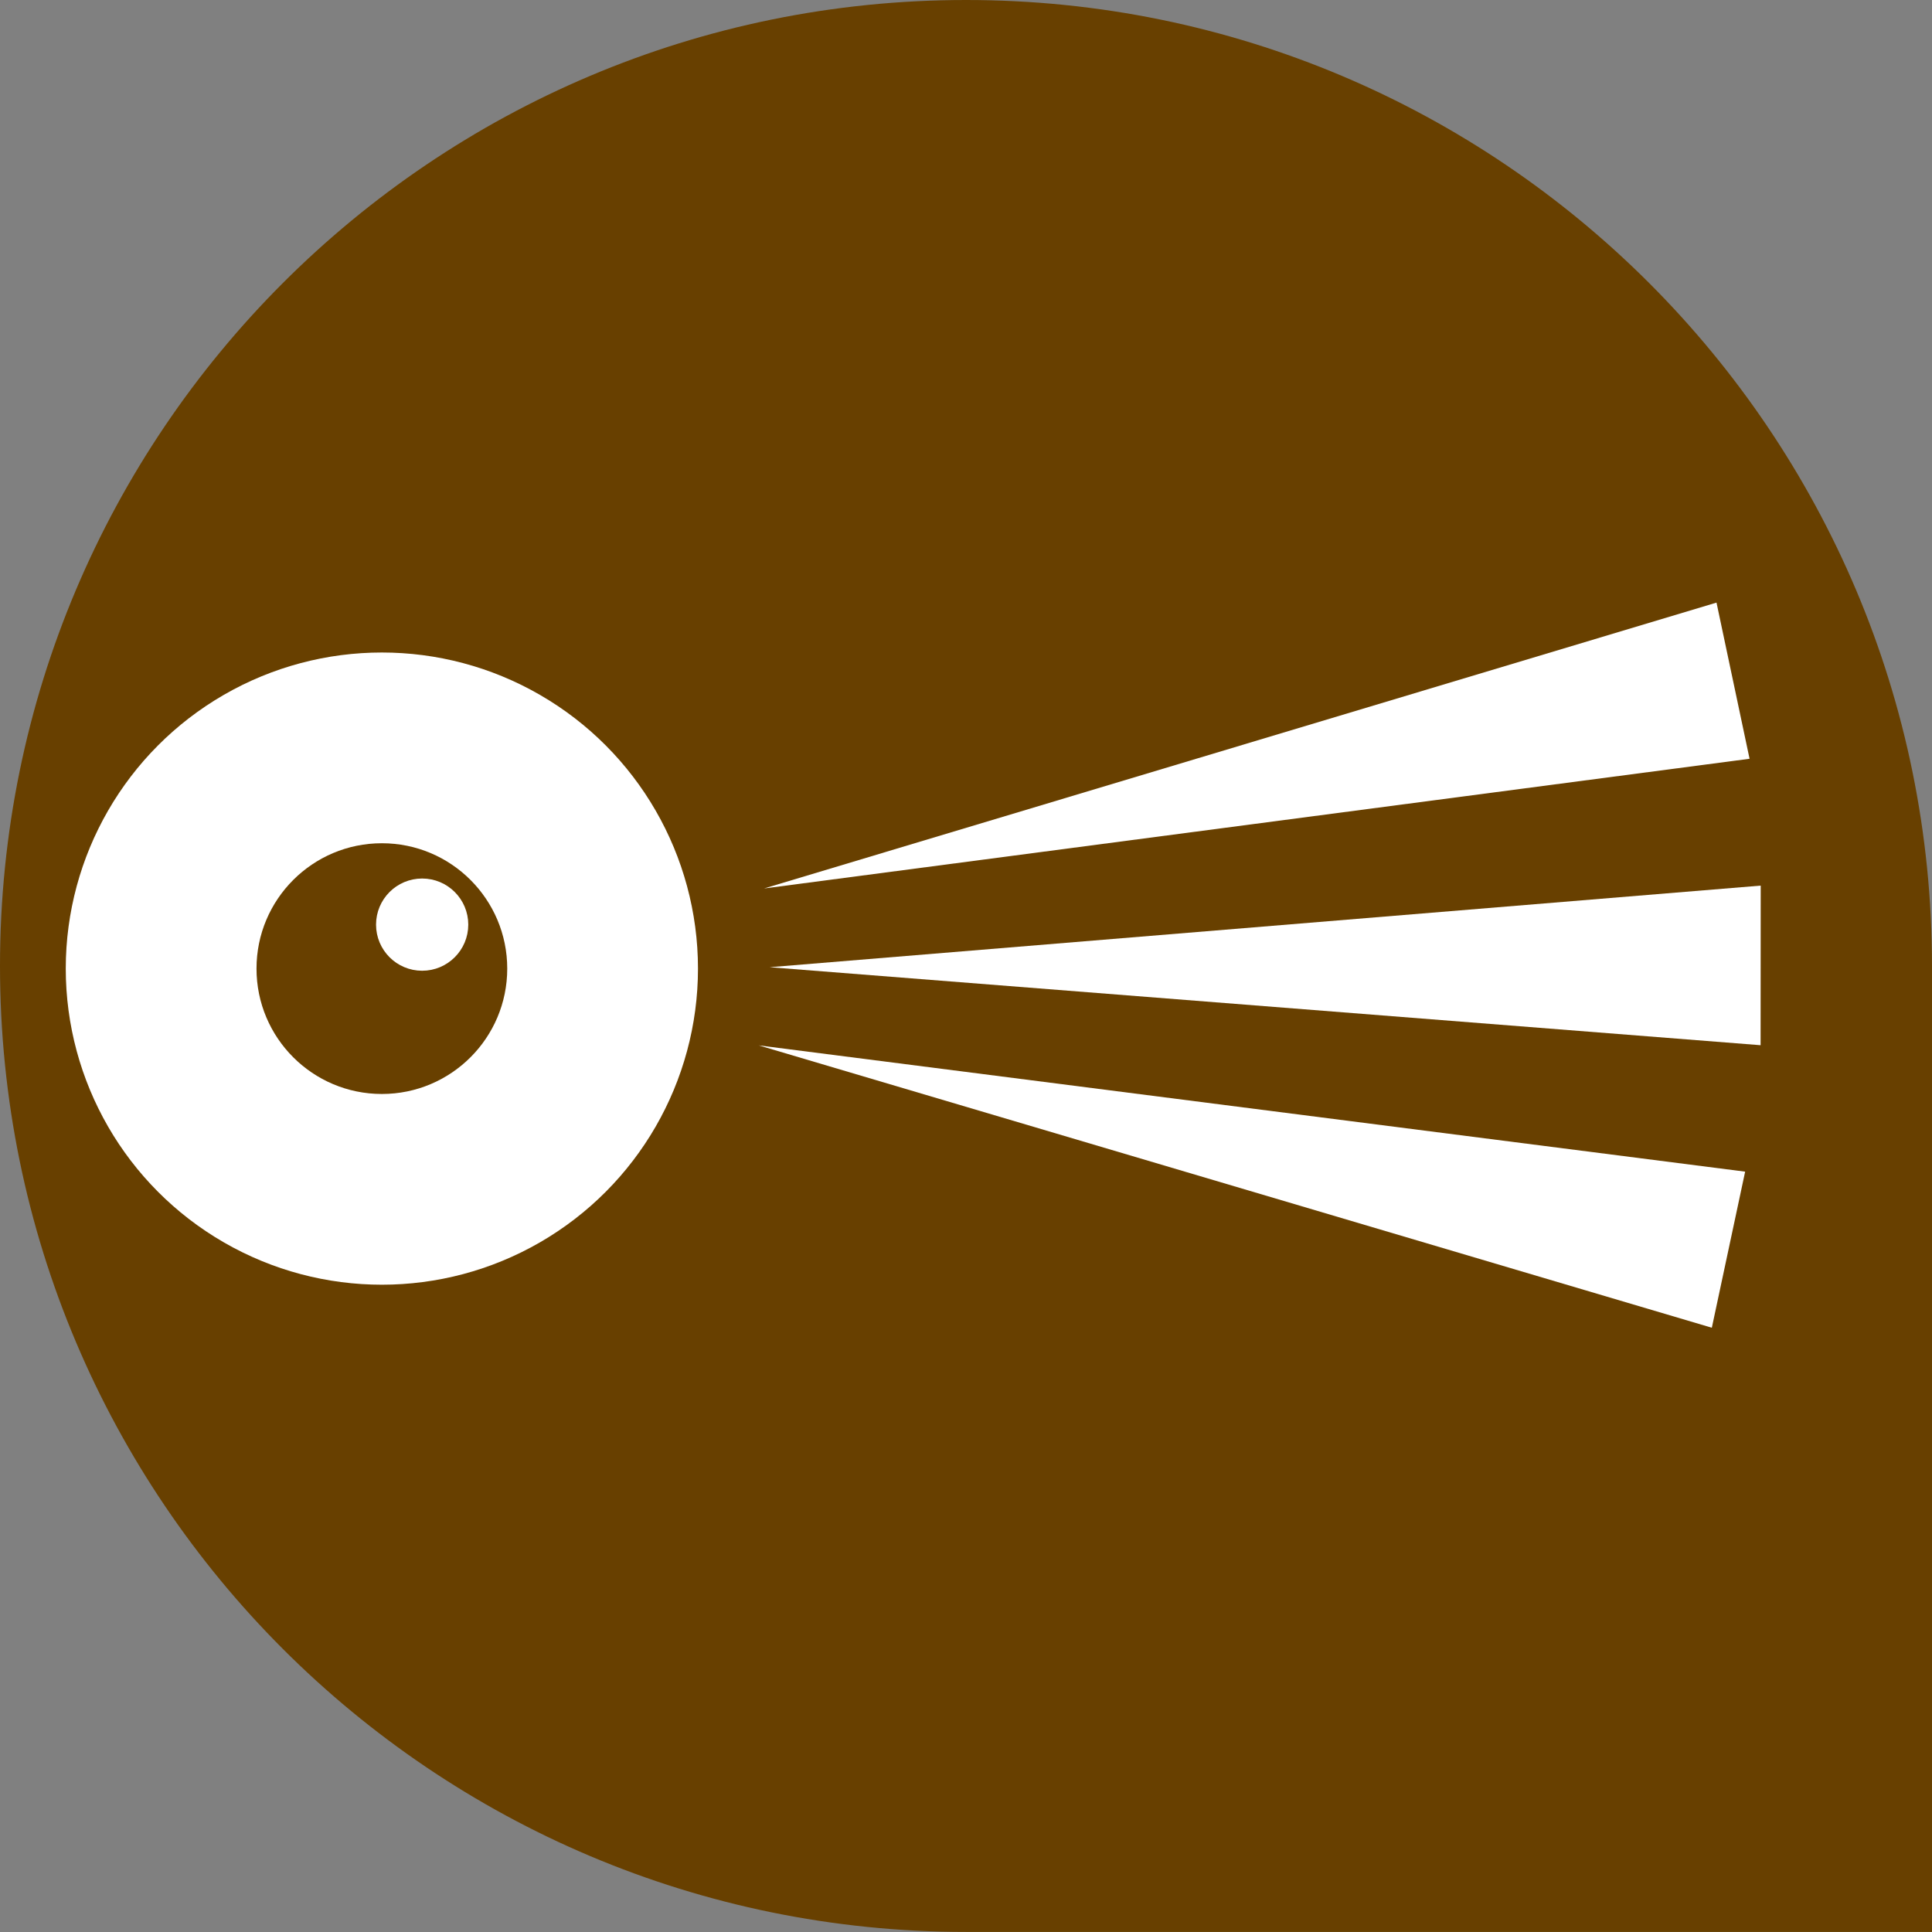
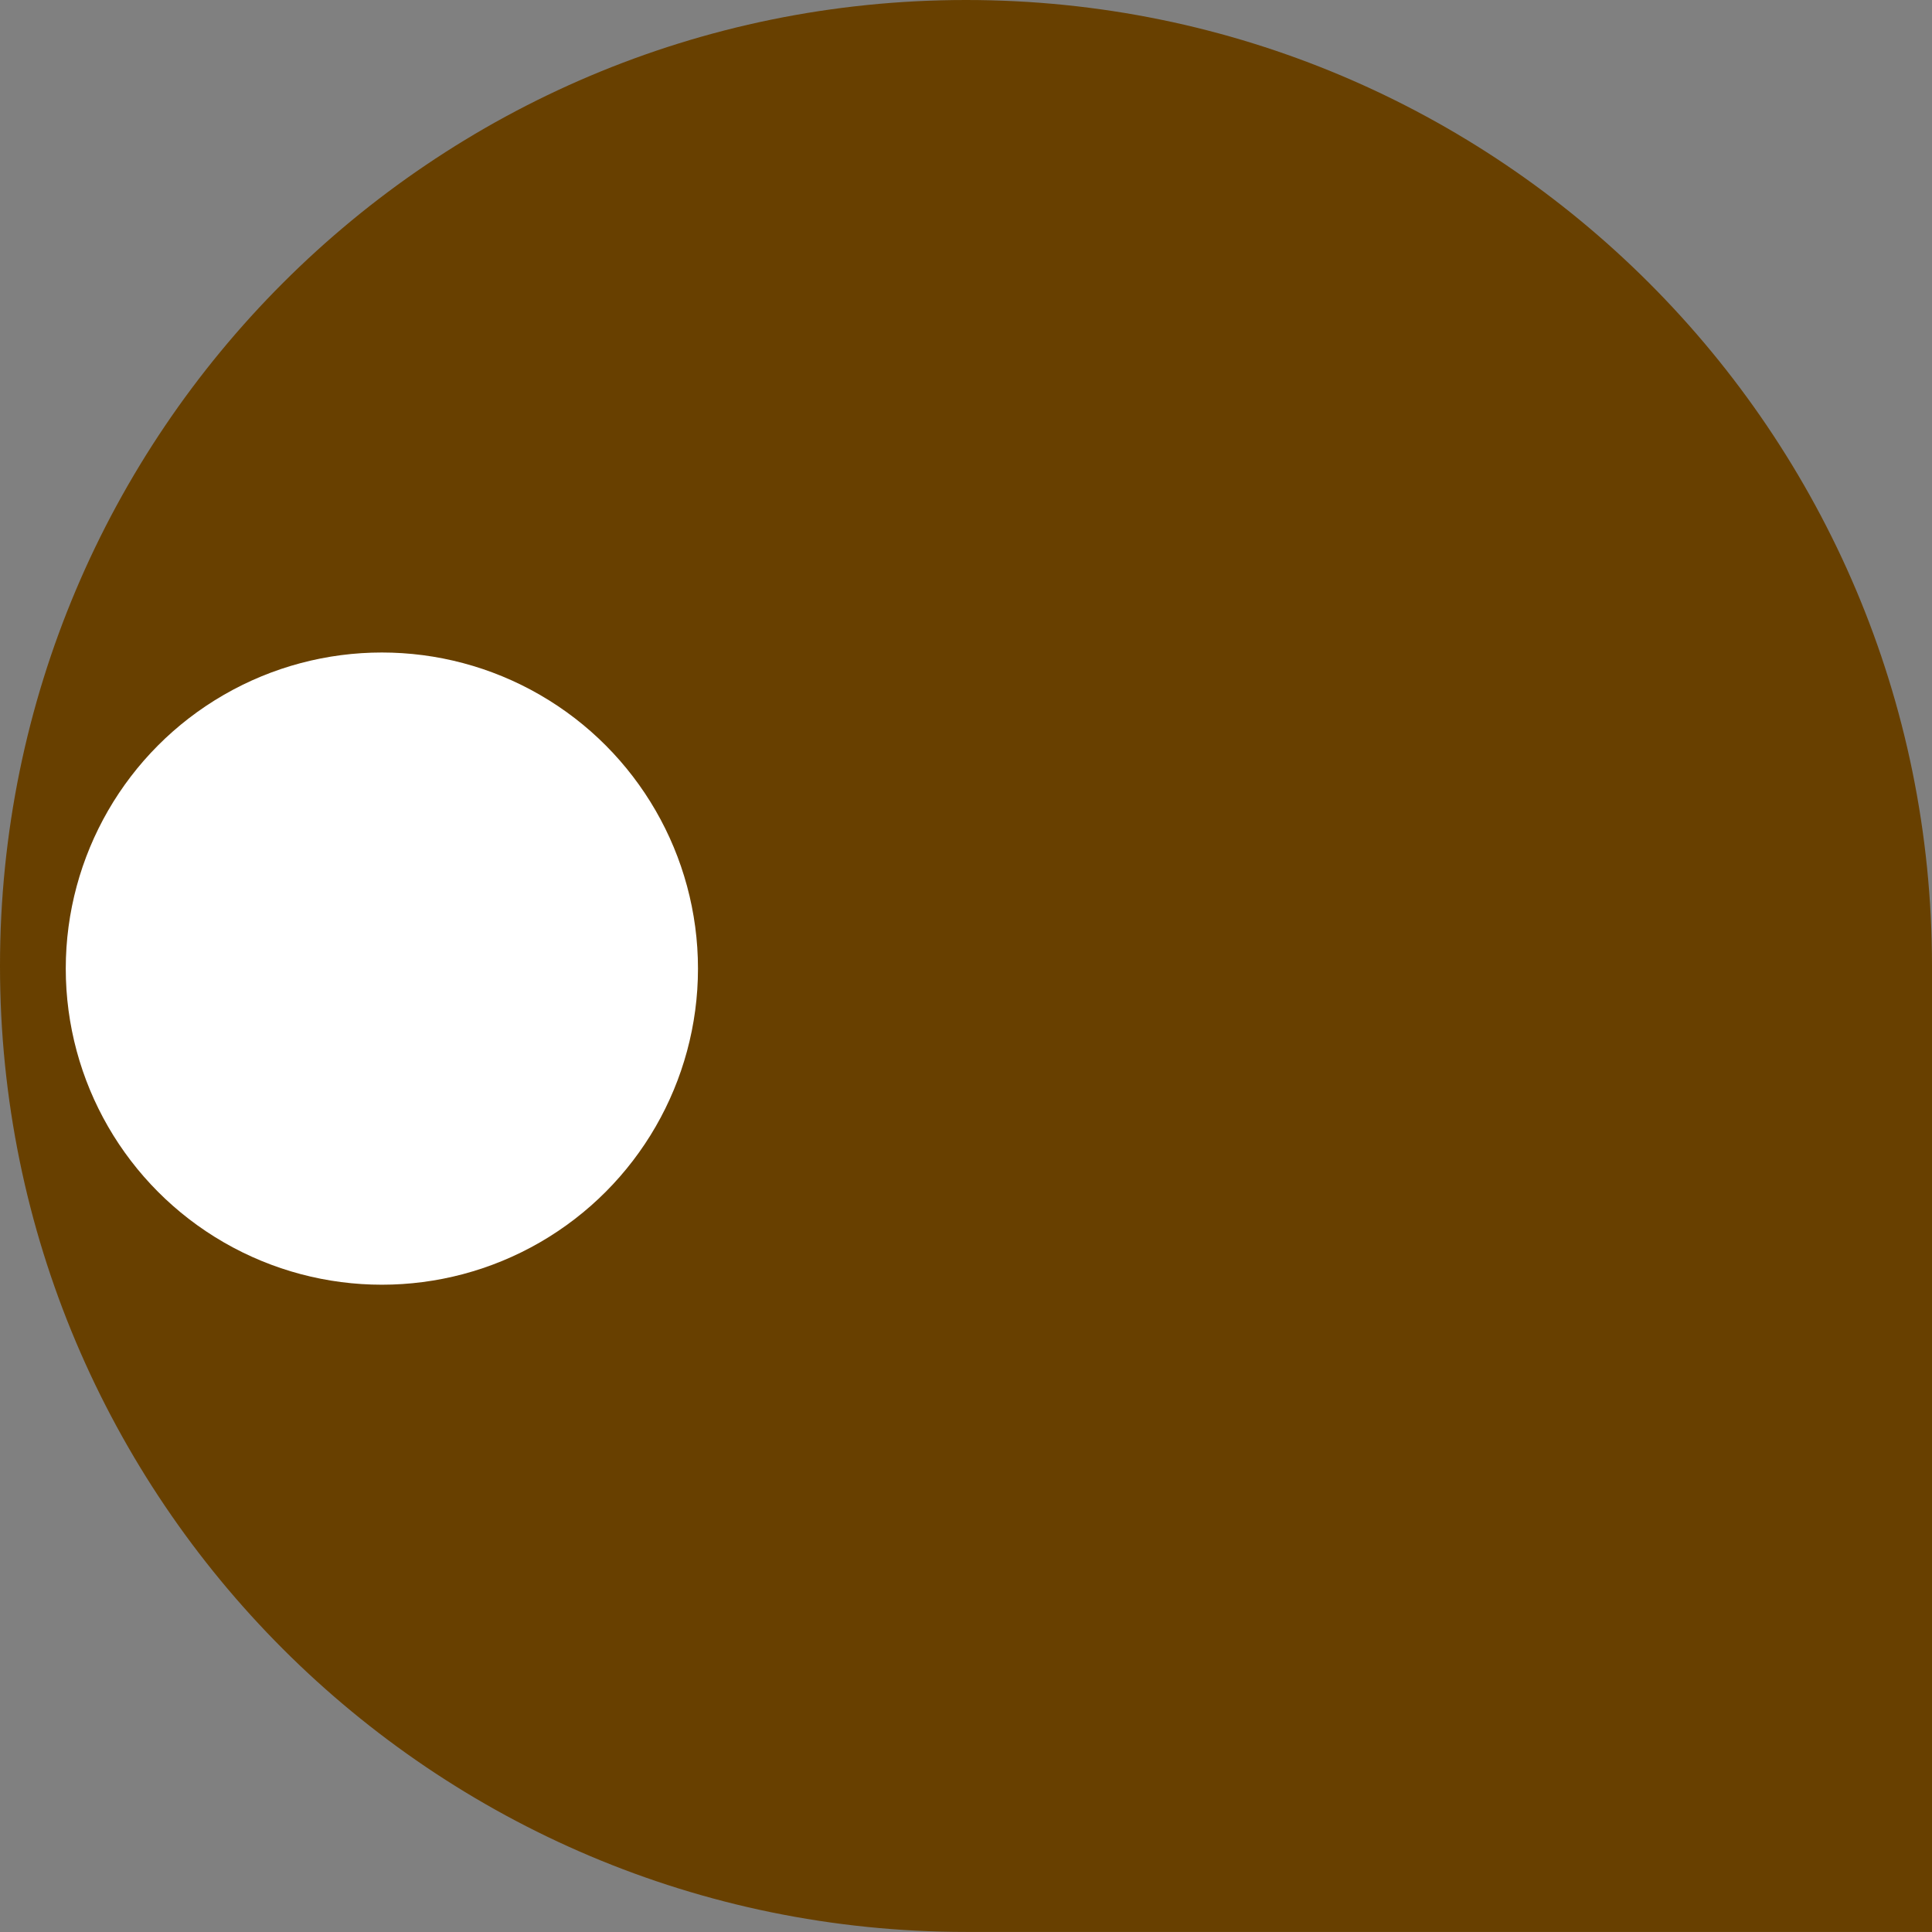
<svg xmlns="http://www.w3.org/2000/svg" version="1.1" x="0px" y="0px" width="128px" height="128px" viewBox="0 0 128 128" overflow="visible" enable-background="new 0 0 128 128" xml:space="preserve">
  <rect x="0" y="0" width="128" height="128" fill="#808080" stroke="none" />
  <defs>
</defs>
  <path fill="#684000" d="M128,63.996C128,28.657,99.347,0,64.001,0S0,28.657,0,63.996c0,35.347,28.655,63.999,64.001,63.999H128  V63.999l0,0C128,63.998,128,63.997,128,63.996z" />
  <g>
    <circle fill="#FFFFFF" cx="25.3" cy="64.173" r="20.943" />
  </g>
-   <circle fill="#684000" cx="25.3" cy="64.173" r="8.306" />
-   <circle fill="#FFFFFF" stroke="#FFFFFF" stroke-width="0.526" stroke-miterlimit="10" cx="27.969" cy="61.259" r="2.792" />
-   <polygon fill="#FFFFFF" points="50.991,64.08 116.652,58.674 116.644,69.248 " />
-   <polygon fill="#FFFFFF" points="50.62,58.864 113.723,39.924 115.913,50.27 " />
-   <polygon fill="#FFFFFF" points="50.271,69.26 115.62,77.625 113.413,87.966 " />
</svg>